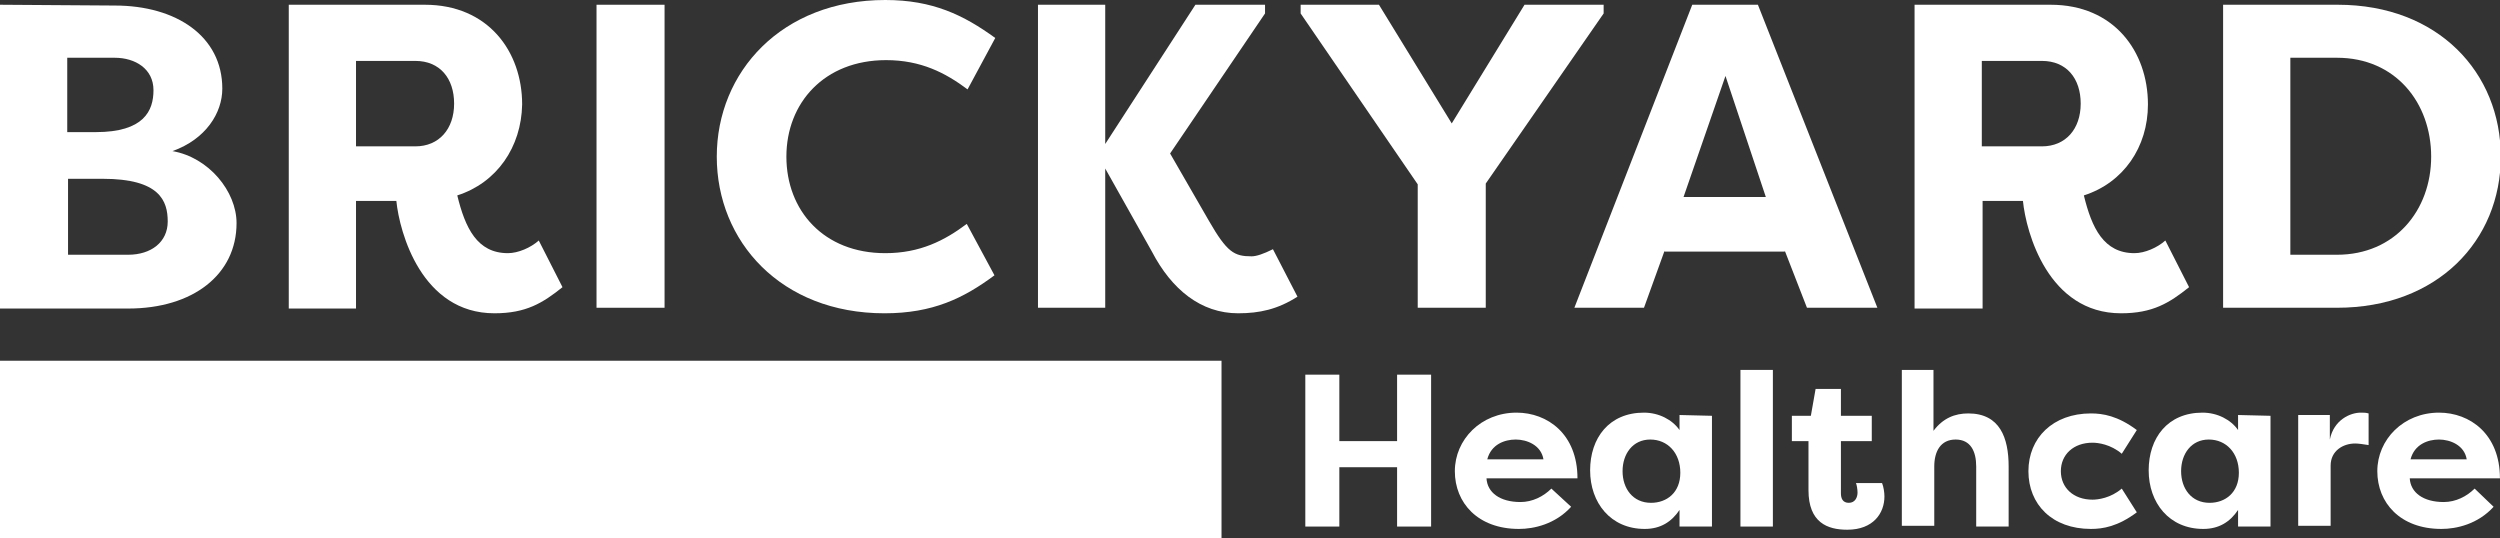
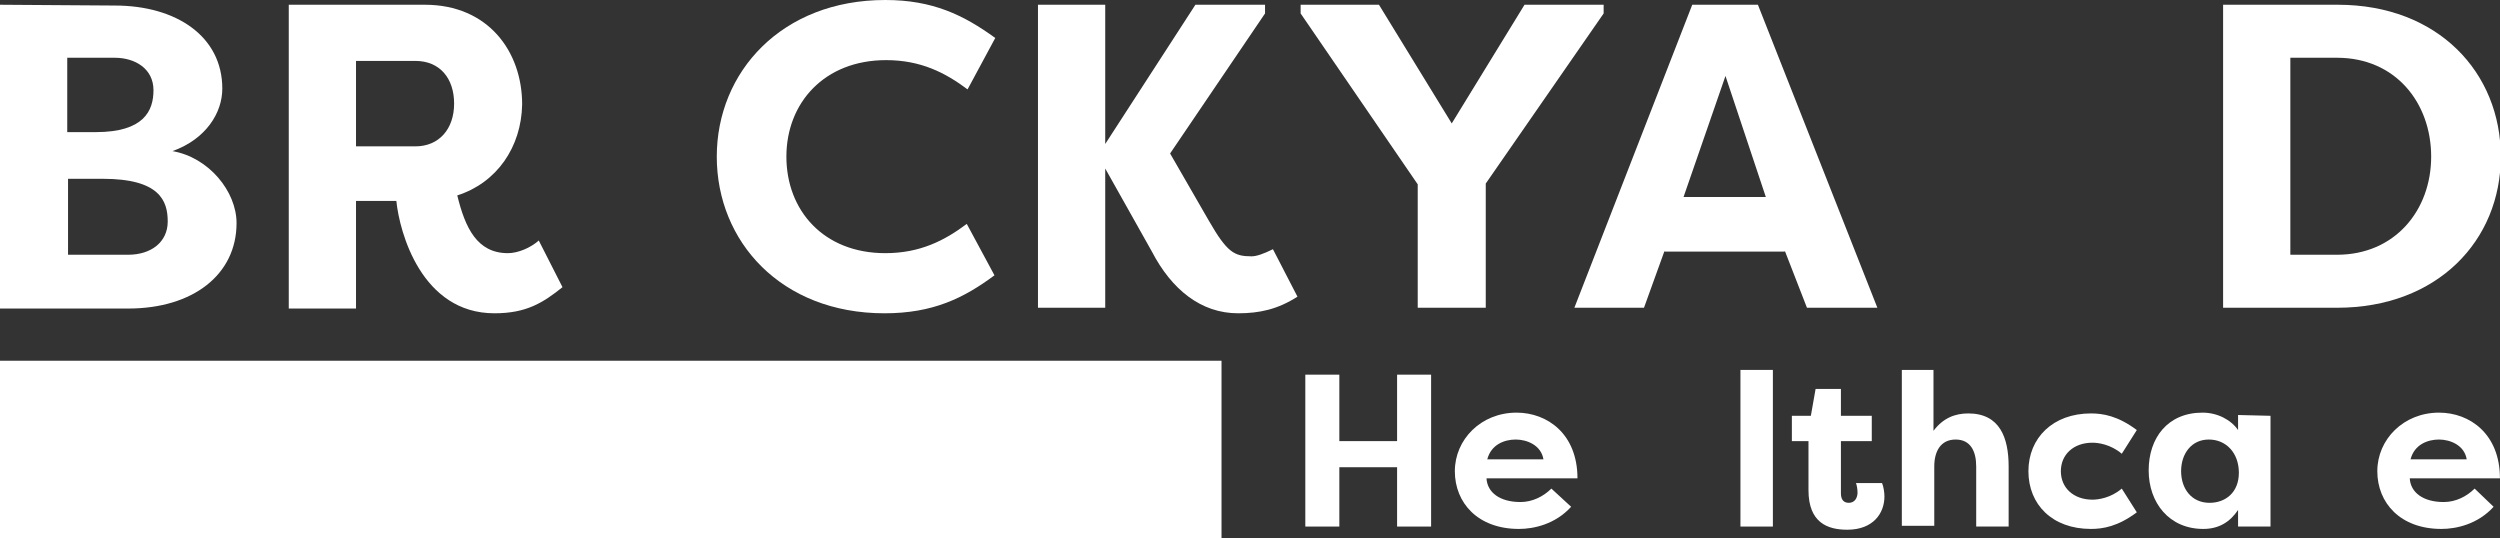
<svg xmlns="http://www.w3.org/2000/svg" version="1.1" id="Layer_1" x="0px" y="0px" viewBox="0 0 316 68" style="enable-background:new 0 0 316 68;" xml:space="preserve">
  <rect x="0" y="0" width="316" height="68" fill="#333333" stroke="none" />
  <style type="text/css"> .st0{fill:#FFFFFF;} </style>
  <g id="Group" transform="translate(164.992, 46.757)">
    <polygon id="Path" class="st0" points="11.6,19.8 11.6,12.3 4.3,12.3 4.3,19.8 0,19.8 0,0.6 4.3,0.6 4.3,9 11.6,9 11.6,0.6 15.9,0.6 15.9,19.8 " />
    <path id="Shape" class="st0" d="M33.6,17.3c-2,2.2-4.7,2.8-6.6,2.8c-5.2,0-8.1-3.3-8.1-7.3s3.3-7.4,7.8-7.4c3.9,0,7.7,2.7,7.7,8.3 H22.9c0.1,1.8,1.7,3,4.3,3c1.5,0,2.9-0.7,3.9-1.7L33.6,17.3L33.6,17.3z M23,11.3h7.1c-0.3-1.8-2.1-2.5-3.5-2.5S23.5,9.4,23,11.3z" />
-     <path id="Shape_00000042731450134158349620000006562594995586809240_" class="st0" d="M51.4,5.8v14h-4.1v-2.1 c-1,1.5-2.4,2.4-4.4,2.4c-4.3,0-6.9-3.3-6.9-7.4s2.4-7.3,6.8-7.3c1.9,0,3.6,0.9,4.5,2.2V5.7L51.4,5.8L51.4,5.8z M43.7,16.8 c2,0,3.7-1.3,3.7-3.8s-1.6-4.2-3.8-4.2s-3.5,1.8-3.5,4S41.4,16.8,43.7,16.8z" />
    <polygon id="Path_00000097480363990545880220000001203664412076426629_" class="st0" points="55,19.8 55,0 59.1,0 59.1,19.8 " />
    <path id="Path_00000110450428342260128470000015226155983909646007_" class="st0" d="M67.7,5.8h3.9V9h-3.9v6.6c0,0.6,0.2,1.2,1,1.2 c0.8,0,1.1-0.7,1.1-1.3c0-0.4-0.1-1-0.2-1.2h3.3c0.2,0.5,0.3,1.2,0.3,1.7c0,2.1-1.4,4.2-4.7,4.2c-2.5,0-4.9-0.9-4.9-5V9h-2.1V5.8 h2.4l0.6-3.4h3.2V5.8L67.7,5.8z" />
    <path id="Path_00000166652469591443600970000012246053798889663113_" class="st0" d="M75.3,0h4.1v7.7c1.2-1.6,2.7-2.2,4.4-2.2 c4,0,5.1,3.1,5.1,6.7v7.6h-4.1v-7.6c0-1.9-0.7-3.4-2.6-3.4c-1.9,0-2.7,1.5-2.7,3.4v7.5h-4.1V0L75.3,0z" />
    <path id="Path_00000051341239360711345760000017799453302686524565_" class="st0" d="M99.3,5.5c1.5,0,3.4,0.3,5.8,2.1l-1.9,3 c-1.4-1.2-3-1.4-3.7-1.4c-2.4,0-4,1.5-4,3.6s1.6,3.6,4,3.6c0.7,0,2.3-0.2,3.7-1.4l1.9,3c-2.4,1.8-4.3,2.1-5.8,2.1 c-4.9,0-7.9-3.1-7.9-7.3S94.5,5.5,99.3,5.5z" />
    <path id="Shape_00000101819924048427973470000014144987996592869285_" class="st0" d="M122,5.8v14h-4.1v-2.1 c-1,1.5-2.4,2.4-4.4,2.4c-4.3,0-6.9-3.3-6.9-7.4s2.4-7.3,6.8-7.3c1.9,0,3.6,0.9,4.5,2.2V5.7L122,5.8L122,5.8z M114.3,16.8 c2,0,3.7-1.3,3.7-3.8s-1.6-4.2-3.8-4.2s-3.5,1.8-3.5,4S112,16.8,114.3,16.8z" />
-     <path id="Path_00000012456921441794447900000012906871299477593019_" class="st0" d="M129.5,8.8c0.5-2.5,2.6-3.4,3.9-3.4 c0.5,0,0.6,0,1,0.1v4c-0.6-0.1-1.3-0.2-1.7-0.2c-1.5,0-3.1,0.9-3.1,2.8v7.6h-4.1v-14h4L129.5,8.8L129.5,8.8z" />
    <path id="Shape_00000121965360348001597030000012528002950722389176_" class="st0" d="M150.2,17.3c-2,2.2-4.7,2.8-6.6,2.8 c-5.2,0-8.1-3.3-8.1-7.3s3.3-7.4,7.8-7.4c3.9,0,7.7,2.7,7.7,8.3h-11.4c0.1,1.8,1.7,3,4.3,3c1.5,0,2.9-0.7,3.9-1.7L150.2,17.3 L150.2,17.3z M139.7,11.3h7.1c-0.3-1.8-2.1-2.5-3.5-2.5S140.2,9.4,139.7,11.3z" />
  </g>
  <path id="Shape_00000103232780873280008580000000039089654833728680_" class="st0" d="M21.8,19.1c4.6,0.8,8.1,5.1,8.1,9.1 c0,6.5-5.5,10.8-13.7,10.8H0V0.6l14.5,0.1c7.8,0,13.6,3.9,13.6,10.5C28.1,14.3,26,17.6,21.8,19.1L21.8,19.1z M12.1,16.7 c6.1,0,7.3-2.7,7.3-5.3c0-2.7-2.3-4.1-4.9-4.1h-6v9.4H12.1L12.1,16.7z M8.6,22.6v9.6h7.6c2.9,0,5-1.6,5-4.2s-1-5.4-8.2-5.4H8.6 L8.6,22.6z" />
  <path id="Shape_00000001624105047151927080000010663566689210090133_" class="st0" d="M57.8,24.7c1,4.1,2.5,7.3,6.4,7.3 c1.3,0,2.9-0.7,3.9-1.6l3,5.9c-2.5,2-4.6,3.3-8.6,3.3c-9.2,0-12-10.2-12.4-14.2H45v13.6h-8.5V0.6h17.2c8,0,12.3,5.9,12.3,12.6 C65.9,18.6,62.8,23.1,57.8,24.7L57.8,24.7z M52.5,18.5c3,0,4.9-2.2,4.9-5.4s-1.8-5.4-4.9-5.4H45v10.8H52.5z" />
-   <polygon id="Path_00000042002224507025830620000002420473233399724202_" class="st0" points="84,38.9 75.4,38.9 75.4,0.6 84,0.6 " />
  <path id="Path_00000170245206990435733220000016290764072281160632_" class="st0" d="M111.9,0c6,0,9.9,1.9,13.9,4.8l-3.5,6.5 c-2.8-2.1-5.9-3.7-10.3-3.7c-7.8,0-12.6,5.4-12.6,12.2S104.1,32,111.9,32c4.4,0,7.5-1.6,10.3-3.7l3.5,6.5c-3.9,2.9-7.8,4.8-13.9,4.8 c-13.1,0-21.2-9.1-21.2-19.8S98.8,0,111.9,0z" />
  <path id="Path_00000016771362280387509020000003211054780359105690_" class="st0" d="M139.7,21.4v17.5h-8.5V0.6h8.5v17.6l11.4-17.6 h8.8v1.1l-12,17.7l4.9,8.5c2.3,4,3.2,4.5,5.4,4.5c0.6,0,1.5-0.3,2.7-0.9l3.1,6c-2.5,1.6-4.8,2.1-7.5,2.1c-4.7,0-8.4-3-10.9-7.8 l-5.9-10.5L139.7,21.4L139.7,21.4z" />
  <polygon id="Path_00000119813839221940793800000001339769699049655969_" class="st0" points="183.5,15.6 192.7,0.6 202.7,0.6 202.7,1.7 187.8,23.2 187.8,38.9 179.2,38.9 179.2,23.3 164.4,1.7 164.4,0.6 174.3,0.6 183.5,15.6 " />
  <path id="Shape_00000117674286432704421700000002339097893519539350_" class="st0" d="M199,38.9l14.9-38.3h8.3l15.1,38.3h-8.9 l-2.8-7.2v0.1h-15.2v-0.1l-2.6,7.2H199L199,38.9z M212.8,24.9h10.4l-5.1-15.3L212.8,24.9z" />
-   <path id="Shape_00000023995366579541355100000005185178740942396299_" class="st0" d="M263.4,24.7c1,4.1,2.5,7.3,6.4,7.3 c1.3,0,2.9-0.7,3.9-1.6l3,5.9c-2.5,2-4.6,3.3-8.6,3.3c-9.2,0-12-10.2-12.4-14.2h-5.1v13.6H242V0.6h17.2c8,0,12.3,5.9,12.3,12.6 C271.5,18.6,268.4,23.1,263.4,24.7L263.4,24.7z M258.1,18.5c3,0,4.9-2.2,4.9-5.4s-1.8-5.4-4.9-5.4h-7.6v10.8H258.1z" />
  <path id="Shape_00000026867417715848035830000010975330972052458685_" class="st0" d="M295.4,38.9H281V0.6h14.5 c12.7,0,20.6,8.6,20.6,19.2S308.1,38.9,295.4,38.9z M295.4,7.3h-5.9v24.9h5.9c7.3,0,11.9-5.6,11.9-12.4S302.8,7.3,295.4,7.3z" />
  <rect id="Rectangle" y="45.6" class="st0" width="154.4" height="22.4" />
</svg>